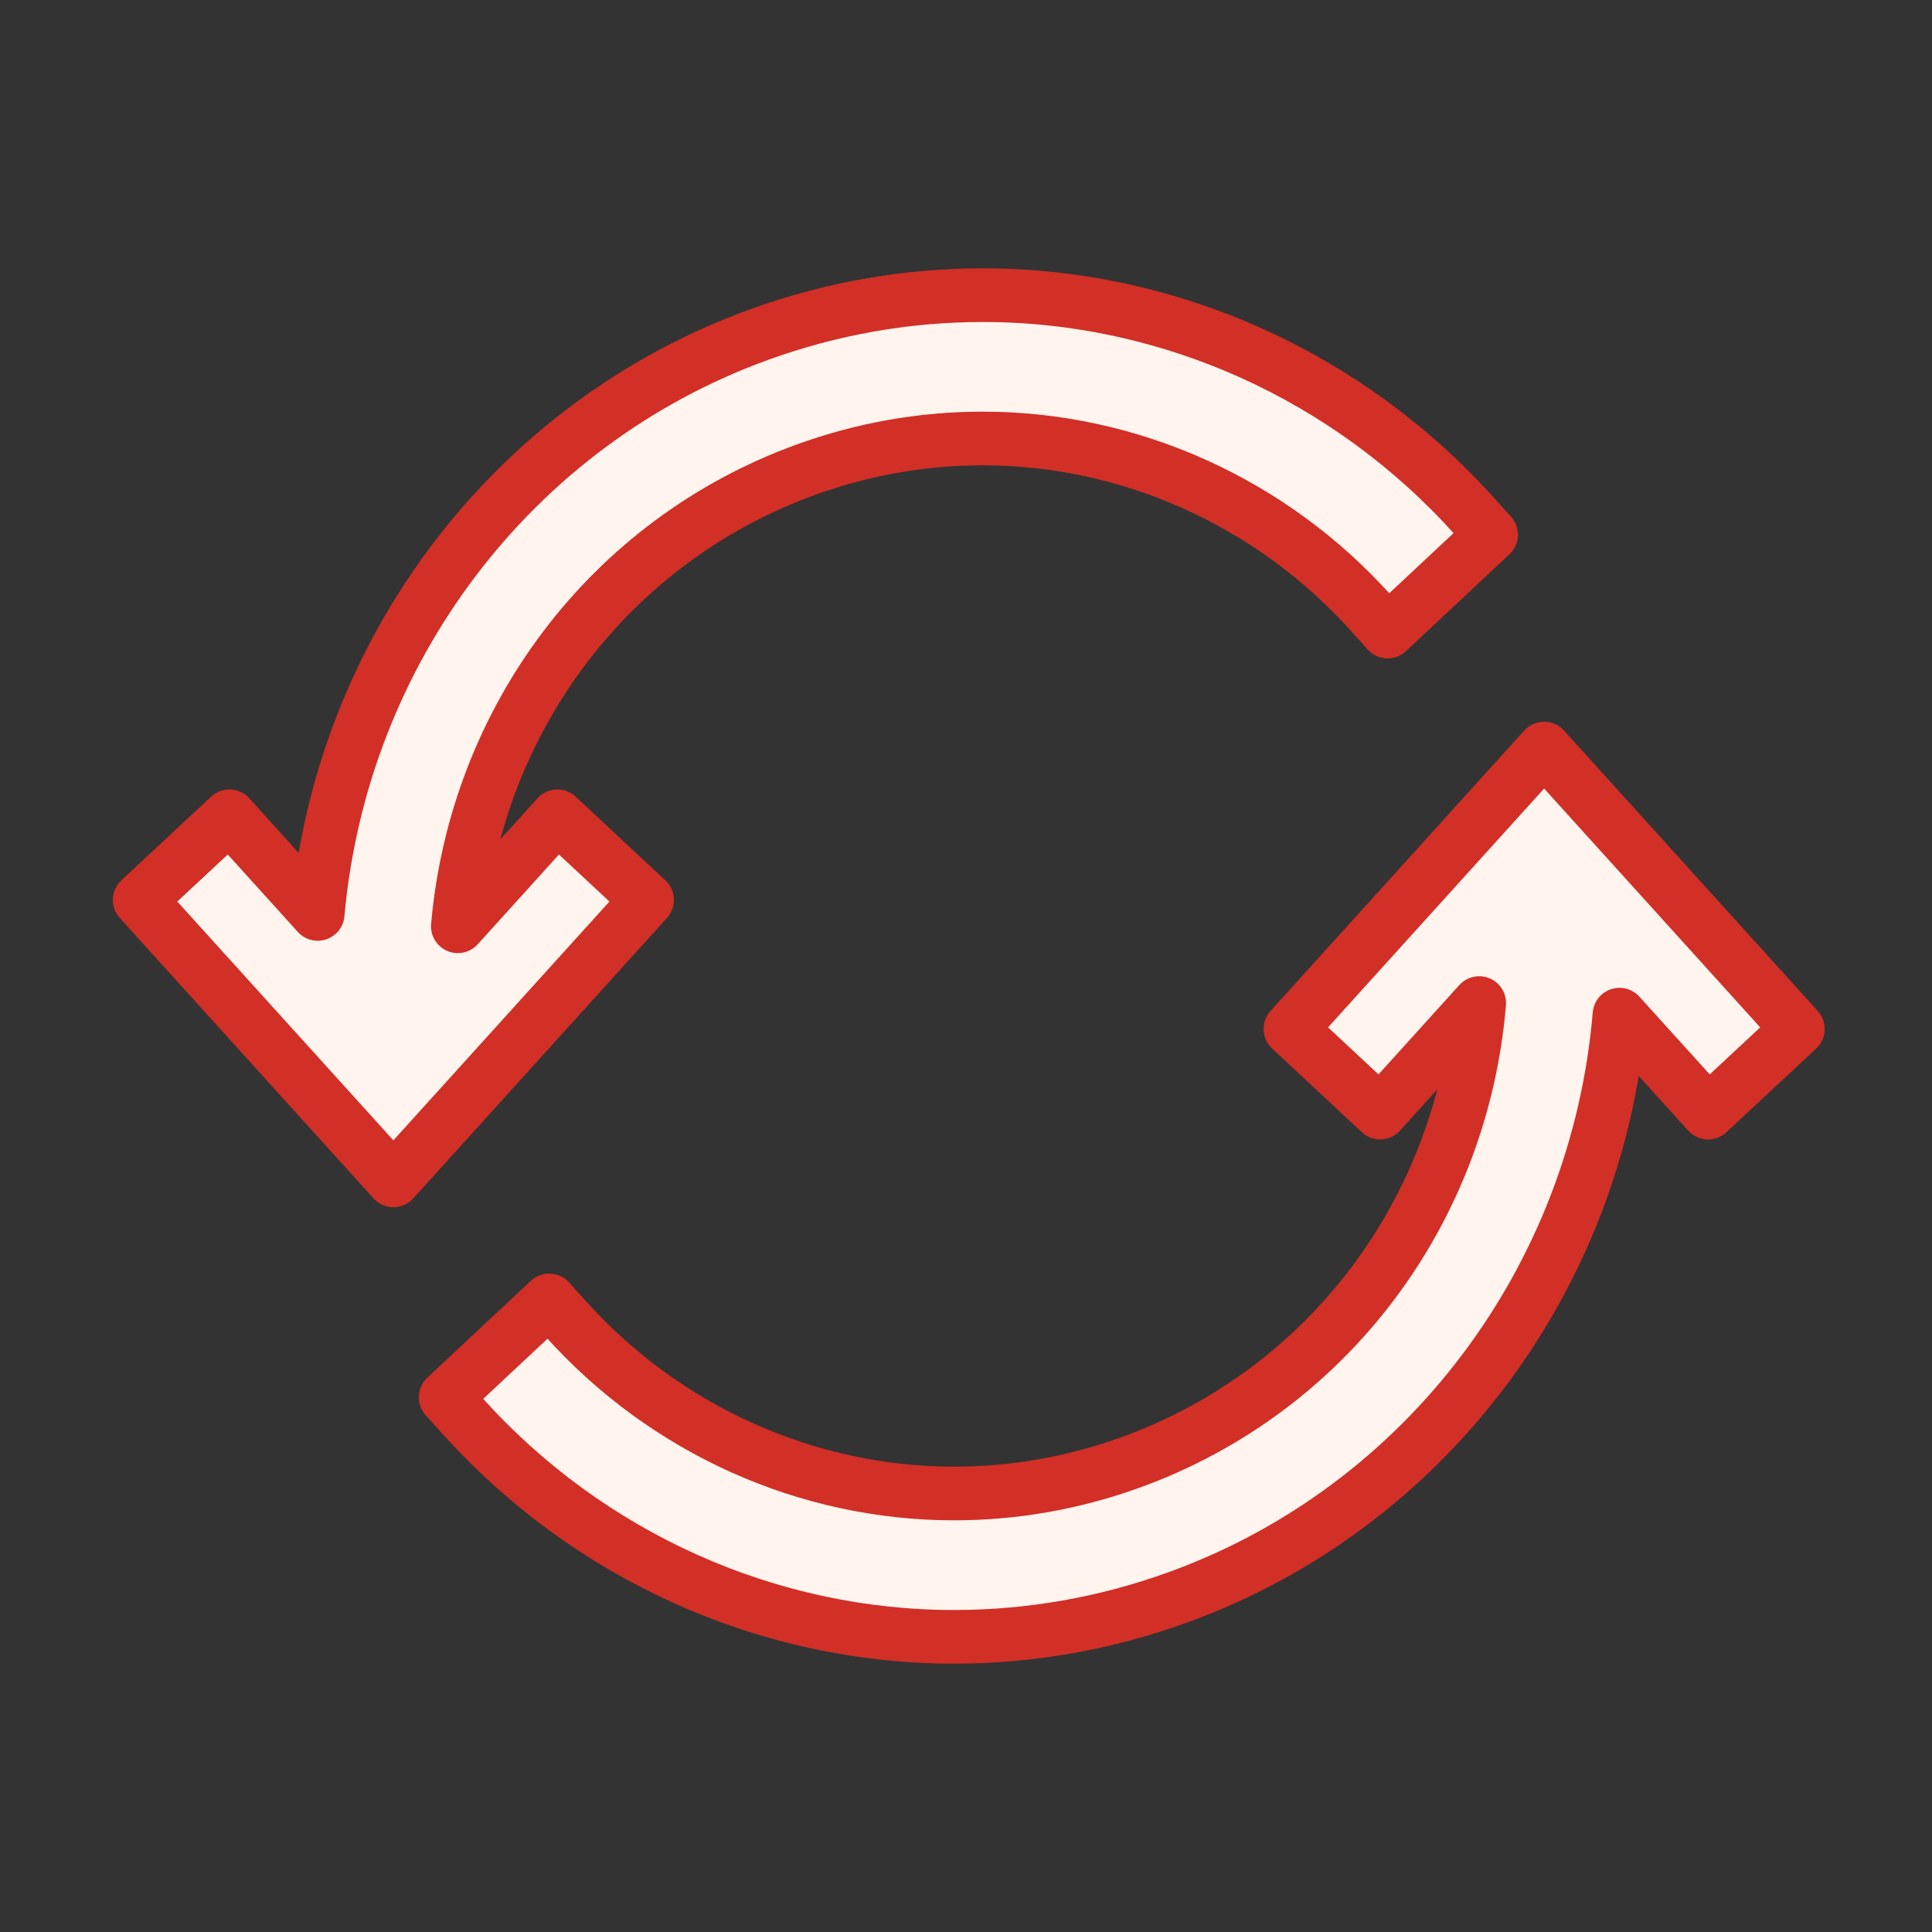
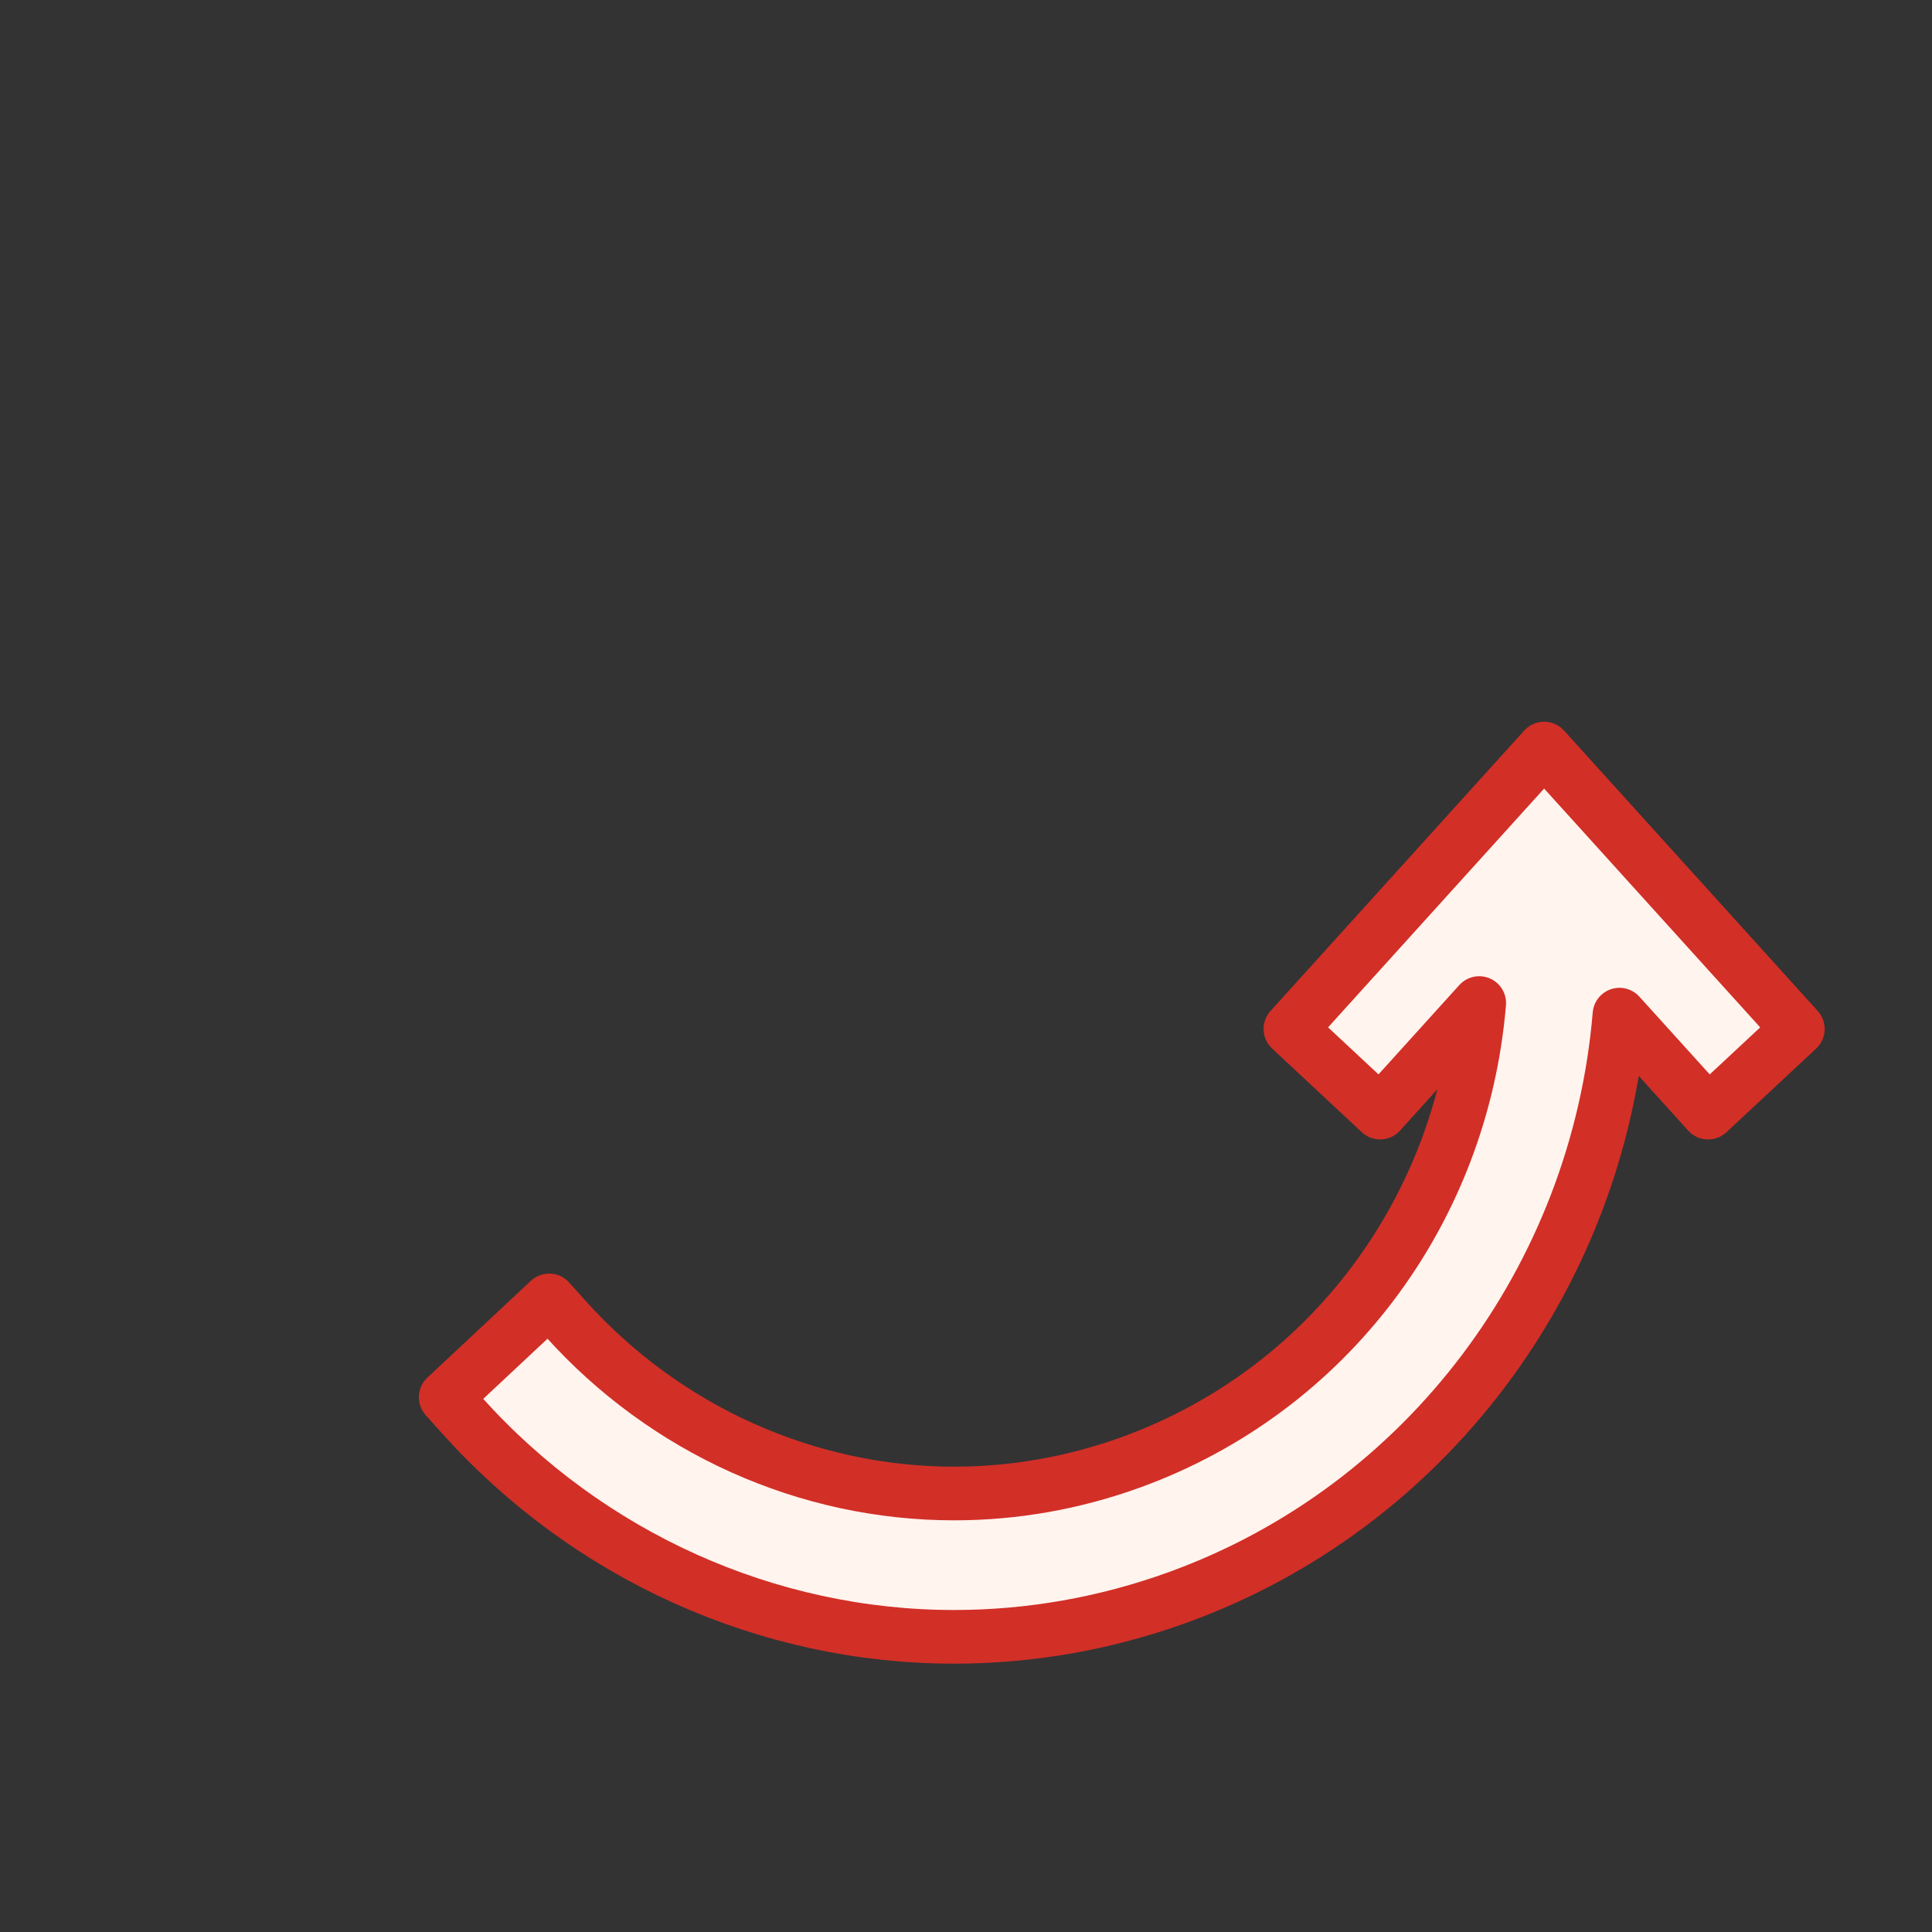
<svg xmlns="http://www.w3.org/2000/svg" id="emoji" viewBox="0 0 72 72">
  <rect x="0" y="0" width="72" height="72" fill="#333333" stroke="none" />
  <g id="color">
-     <path fill="#FFF4EE" stroke="none" stroke-linecap="round" stroke-linejoin="round" stroke-miterlimit="10" stroke-width="2" d="M20.771,30.421l-3.709,4.099c0.683-7.707,5.642-14.355,12.963-17.013c2.131-0.774,4.352-1.166,6.6-1.166 c5.483,0,10.76,2.375,14.477,6.516l0.61,0.679l3.857-3.608l-0.61-0.679C50.253,14.006,43.572,11,36.628,11 c-2.847,0-5.659,0.496-8.356,1.476C19.065,15.819,12.712,24.304,11.84,34.059L8.549,30.421L5.205,33.538l9.455,10.45 l9.454-10.449L20.771,30.421z" />
    <path fill="#FFF4EE" stroke="none" stroke-linecap="round" stroke-linejoin="round" stroke-miterlimit="10" stroke-width="2" d="M67,38.347l-9.455-10.45l-9.454,10.449l3.342,3.117l3.693-4.082c-0.649,7.749-5.621,14.442-12.973,17.112 c-2.131,0.773-4.35,1.165-6.6,1.165c-5.483,0-10.76-2.375-14.477-6.516l-0.61-0.679l-3.857,3.608l0.61,0.679 C21.925,57.993,28.607,61,35.551,61c2.848,0,5.659-0.497,8.356-1.475c9.248-3.357,15.619-11.902,16.446-21.712 l3.303,3.651L67,38.347z" />
  </g>
  <g id="hair" />
  <g id="skin" />
  <g id="skin-shadow" />
  <g id="line">
-     <path fill="none" stroke="#D22F27" stroke-linecap="round" stroke-linejoin="round" stroke-miterlimit="10" stroke-width="2" d="M20.771,30.421l-3.709,4.099c0.683-7.707,5.642-14.355,12.963-17.013c2.131-0.774,4.352-1.166,6.6-1.166 c5.483,0,10.76,2.375,14.477,6.516l0.61,0.679l3.857-3.608l-0.61-0.679C50.253,14.006,43.572,11,36.628,11 c-2.847,0-5.659,0.496-8.356,1.476C19.065,15.819,12.712,24.304,11.84,34.059L8.549,30.421L5.205,33.538l9.455,10.45 l9.454-10.449L20.771,30.421z" />
    <path fill="none" stroke="#D22F27" stroke-linecap="round" stroke-linejoin="round" stroke-miterlimit="10" stroke-width="2" d="M67,38.347l-9.455-10.45l-9.454,10.449l3.342,3.117l3.693-4.082c-0.649,7.749-5.621,14.442-12.973,17.112 c-2.131,0.773-4.35,1.165-6.6,1.165c-5.483,0-10.76-2.375-14.477-6.516l-0.61-0.679l-3.857,3.608l0.61,0.679 C21.925,57.993,28.607,61,35.551,61c2.848,0,5.659-0.497,8.356-1.475c9.248-3.357,15.619-11.902,16.446-21.712 l3.303,3.651L67,38.347z" />
  </g>
</svg>